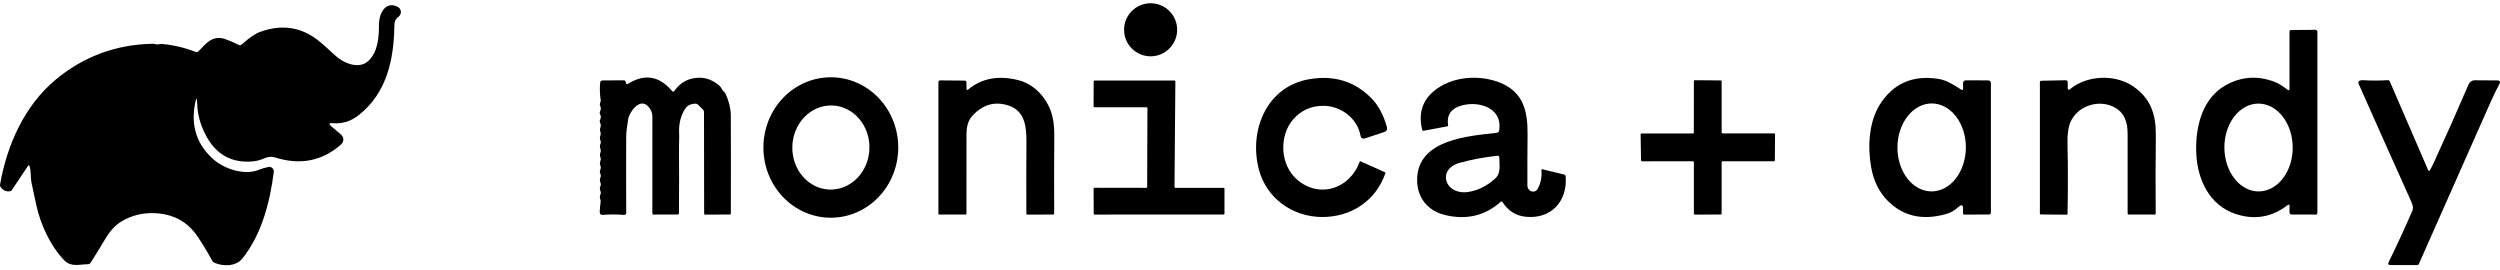
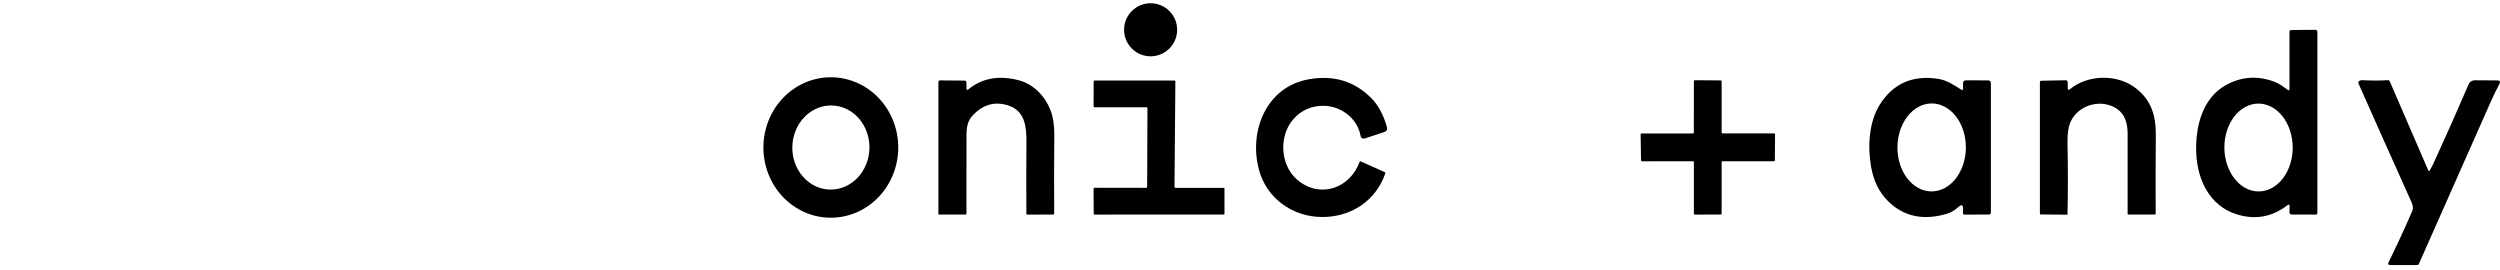
<svg xmlns="http://www.w3.org/2000/svg" width="250" height="27" viewBox="0 0 250 27" fill="none">
  <path d="M115.061 5.631C116.527 5.631 117.715 4.443 117.715 2.977C117.715 1.512 116.527 0.324 115.061 0.324C113.596 0.324 112.408 1.512 112.408 2.977C112.408 4.443 113.596 5.631 115.061 5.631Z" fill="black" />
-   <path d="M19.722 10.398C19.704 9.71 19.63 9.705 19.501 10.381C19.073 12.649 19.704 14.515 21.397 15.979C22.434 16.877 24.415 17.564 25.837 16.995C26.16 16.866 26.493 16.767 26.835 16.698C26.906 16.683 26.98 16.686 27.05 16.706C27.12 16.725 27.184 16.762 27.238 16.811C27.291 16.861 27.331 16.923 27.356 16.991C27.381 17.06 27.389 17.133 27.379 17.205C26.989 20.234 26.17 23.429 24.241 25.846C23.587 26.665 22.3 26.657 21.439 26.273C21.341 26.229 21.26 26.153 21.209 26.057C20.764 25.221 20.266 24.401 19.717 23.597C18.763 22.2 17.402 21.443 15.633 21.325C14.373 21.241 13.218 21.509 12.169 22.13C11.556 22.491 11.011 23.074 10.534 23.88C10.059 24.68 9.571 25.474 9.07 26.261C9.003 26.368 8.903 26.422 8.77 26.424C7.979 26.43 7.113 26.73 6.453 26.059C5.015 24.587 4.044 22.411 3.626 20.495C3.471 19.779 3.316 19.056 3.161 18.327C3.04 17.752 3.127 17.183 2.962 16.639C2.921 16.504 2.861 16.496 2.782 16.613L1.195 18.992C1.141 19.072 1.065 19.119 0.968 19.132C0.601 19.175 0.302 19.038 0.07 18.72C0.01 18.637 -0.011 18.546 0.006 18.445C0.701 14.473 2.471 10.536 5.562 7.969C8.355 5.647 11.588 4.45 15.26 4.377C15.504 4.371 15.675 4.497 15.914 4.419C15.994 4.393 16.076 4.384 16.16 4.393C17.344 4.5 18.47 4.764 19.537 5.184C19.666 5.235 19.778 5.21 19.874 5.109C20.623 4.312 21.285 3.474 22.544 3.917C22.989 4.074 23.421 4.261 23.84 4.478C23.969 4.543 24.086 4.527 24.193 4.43C24.924 3.775 25.536 3.359 26.03 3.182C28.281 2.368 30.299 2.727 32.083 4.259C32.55 4.659 33.032 5.092 33.53 5.557C34.312 6.289 35.891 6.993 36.848 6.082C37.824 5.154 37.897 3.653 37.899 2.385C37.899 1.449 38.508 0.038 39.767 0.683C39.858 0.729 39.935 0.797 39.991 0.882C40.047 0.967 40.08 1.064 40.087 1.166C40.093 1.267 40.074 1.369 40.03 1.461C39.985 1.553 39.918 1.632 39.834 1.69C39.56 1.88 39.442 2.164 39.439 2.492C39.397 5.958 38.682 9.307 35.863 11.52C35.074 12.137 34.219 12.403 33.297 12.317C32.893 12.279 32.846 12.391 33.157 12.653L34.107 13.461C34.178 13.521 34.234 13.595 34.273 13.678C34.313 13.762 34.334 13.853 34.335 13.945C34.336 14.037 34.317 14.129 34.28 14.213C34.242 14.297 34.188 14.373 34.119 14.434C32.23 16.111 30.017 16.545 27.48 15.736C27.162 15.634 26.793 15.675 26.372 15.856C25.998 16.015 25.631 16.11 25.27 16.142C23.146 16.327 21.576 15.442 20.561 13.486C20.03 12.465 19.75 11.436 19.722 10.398Z" fill="black" />
  <path d="M228.95 8.878V3.162C228.95 3.059 229.002 3.007 229.105 3.005L231.539 2.98C231.565 2.979 231.591 2.984 231.615 2.994C231.639 3.003 231.661 3.018 231.68 3.036C231.698 3.054 231.713 3.076 231.723 3.1C231.733 3.124 231.738 3.15 231.738 3.176V21.291C231.738 21.401 231.682 21.457 231.57 21.457L229.164 21.454C229.106 21.454 229.051 21.431 229.011 21.391C228.97 21.35 228.948 21.295 228.948 21.238L228.953 20.596C228.953 20.44 228.892 20.41 228.768 20.506C227.196 21.719 225.47 22.019 223.591 21.406C220.971 20.553 219.768 18.026 219.631 15.41C219.499 12.846 220.163 9.84 222.606 8.502C224.156 7.653 225.767 7.545 227.439 8.177C227.941 8.367 228.333 8.665 228.757 8.976C228.886 9.073 228.95 9.04 228.95 8.878ZM225.877 19.143C226.783 19.138 227.65 18.671 228.286 17.844C228.922 17.017 229.276 15.898 229.27 14.733C229.264 13.568 228.898 12.453 228.253 11.632C227.608 10.812 226.737 10.354 225.831 10.359C224.925 10.363 224.059 10.831 223.422 11.658C222.786 12.485 222.432 13.604 222.438 14.769C222.444 15.933 222.81 17.049 223.455 17.869C224.1 18.689 224.971 19.148 225.877 19.143Z" fill="black" />
-   <path d="M67.444 9.08C68.068 8.201 68.916 7.766 69.988 7.773C70.651 7.779 71.285 8.028 71.889 8.522C72.011 8.621 72.106 8.742 72.175 8.884C72.226 8.988 72.297 9.079 72.388 9.156C72.466 9.22 72.527 9.302 72.568 9.394C72.906 10.164 73.077 10.878 73.081 11.534C73.092 14.496 73.093 17.773 73.084 21.367C73.084 21.421 73.057 21.45 73.003 21.451L70.523 21.463C70.45 21.463 70.414 21.426 70.414 21.353L70.4 11.226C70.4 11.115 70.361 11.022 70.282 10.945L69.786 10.454C69.726 10.396 69.654 10.367 69.57 10.367C69.082 10.377 68.73 10.546 68.515 10.875C68.072 11.557 67.871 12.37 67.912 13.312C67.923 13.57 67.923 13.83 67.912 14.092C67.901 14.335 67.896 14.589 67.898 14.855C67.915 16.954 67.914 19.106 67.895 21.308C67.895 21.404 67.848 21.451 67.752 21.451L65.377 21.457C65.281 21.457 65.234 21.41 65.234 21.317C65.23 18.06 65.231 14.838 65.237 11.652C65.237 11.297 65.104 10.967 64.838 10.665C63.983 9.689 62.911 11.248 62.819 11.915C62.732 12.521 62.62 13.079 62.62 13.685C62.61 16.196 62.611 18.721 62.623 21.261C62.623 21.433 62.538 21.51 62.367 21.493C61.663 21.43 60.97 21.428 60.289 21.488C60.072 21.508 59.968 21.409 59.975 21.191C59.986 20.856 60.014 20.544 60.059 20.254C60.076 20.142 60.065 20.031 60.026 19.923C59.969 19.764 59.975 19.606 60.042 19.449C60.095 19.333 60.095 19.216 60.042 19.098C59.969 18.936 59.969 18.773 60.042 18.61C60.093 18.496 60.094 18.382 60.045 18.268C59.972 18.1 59.971 17.93 60.042 17.758C60.095 17.63 60.092 17.504 60.034 17.379C59.97 17.241 59.97 17.099 60.034 16.953C60.092 16.824 60.093 16.693 60.037 16.56C59.973 16.403 59.975 16.244 60.042 16.083C60.089 15.971 60.09 15.859 60.045 15.747C59.976 15.575 59.976 15.405 60.045 15.239C60.09 15.13 60.09 15.008 60.045 14.9C59.972 14.729 59.972 14.559 60.045 14.389C60.092 14.281 60.092 14.172 60.045 14.064C59.974 13.897 59.971 13.729 60.037 13.559C60.076 13.46 60.083 13.359 60.056 13.256L60.011 13.077C59.985 12.972 59.993 12.869 60.034 12.768C60.099 12.605 60.093 12.443 60.014 12.28C59.962 12.175 59.962 12.071 60.014 11.966C60.102 11.79 60.102 11.615 60.014 11.441C59.962 11.337 59.962 11.231 60.014 11.125C60.1 10.953 60.102 10.779 60.02 10.603C59.973 10.504 59.969 10.404 60.009 10.303C60.059 10.179 60.082 10.104 60.062 9.975C59.981 9.419 59.966 8.85 60.014 8.267C60.02 8.206 60.048 8.15 60.093 8.108C60.138 8.067 60.197 8.043 60.258 8.042L62.395 8.031C62.433 8.03 62.47 8.042 62.5 8.065C62.53 8.088 62.55 8.121 62.558 8.157L62.586 8.278C62.618 8.418 62.695 8.45 62.816 8.373C64.463 7.352 65.925 7.592 67.2 9.091C67.286 9.194 67.367 9.19 67.444 9.08Z" fill="black" />
-   <path d="M149.918 13.035C150.293 10.615 147.539 9.989 145.845 10.657C145.006 10.988 144.662 11.619 144.813 12.55C144.82 12.595 144.802 12.622 144.757 12.631L142.345 13.08C142.281 13.091 142.242 13.066 142.227 13.004C141.827 11.398 142.207 10.105 143.366 9.125C145.192 7.586 148.024 7.44 150.072 8.295C152.307 9.226 152.781 11.066 152.756 13.459C152.737 15.132 152.732 16.824 152.739 18.535C152.739 18.767 152.83 18.945 153.011 19.068C153.073 19.11 153.142 19.138 153.215 19.151C153.288 19.164 153.363 19.161 153.435 19.143C153.507 19.126 153.574 19.093 153.633 19.048C153.691 19.002 153.739 18.945 153.774 18.88C154.086 18.291 154.209 17.659 154.141 16.984C154.14 16.975 154.141 16.965 154.145 16.957C154.148 16.948 154.153 16.94 154.16 16.934C154.167 16.928 154.175 16.923 154.184 16.921C154.193 16.918 154.202 16.918 154.211 16.92L156.405 17.45C156.504 17.474 156.558 17.537 156.567 17.638C156.766 20.097 155.14 21.937 152.571 21.676C151.593 21.579 150.821 21.092 150.254 20.215C150.2 20.133 150.136 20.123 150.063 20.187C148.5 21.576 146.65 22.016 144.513 21.505C142.782 21.093 141.666 19.766 141.714 17.879C141.815 13.919 146.888 13.604 149.662 13.282C149.81 13.265 149.895 13.183 149.918 13.035ZM145.96 16.286C143.655 16.934 144.482 19.508 146.771 19.203C147.747 19.072 148.661 18.624 149.514 17.859C150.125 17.312 149.929 16.488 149.932 15.775C149.932 15.628 149.859 15.562 149.713 15.579C148.378 15.725 147.127 15.96 145.96 16.286Z" fill="black" />
  <path d="M83.058 21.772C81.27 21.766 79.557 21.02 78.297 19.699C77.037 18.377 76.333 16.588 76.34 14.726C76.343 13.804 76.521 12.891 76.862 12.04C77.204 11.189 77.704 10.417 78.332 9.767C78.96 9.117 79.706 8.602 80.525 8.252C81.344 7.902 82.221 7.724 83.107 7.727C84.895 7.733 86.607 8.479 87.867 9.8C89.127 11.122 89.831 12.91 89.825 14.773C89.821 15.695 89.644 16.608 89.302 17.459C88.96 18.309 88.461 19.082 87.832 19.732C87.204 20.382 86.459 20.897 85.64 21.247C84.821 21.597 83.943 21.775 83.058 21.772ZM82.97 18.958C83.993 18.986 84.986 18.57 85.731 17.802C86.476 17.034 86.912 15.975 86.943 14.86C86.958 14.308 86.874 13.758 86.694 13.242C86.515 12.727 86.244 12.255 85.897 11.855C85.55 11.454 85.133 11.133 84.672 10.908C84.21 10.684 83.712 10.561 83.205 10.547C82.183 10.518 81.19 10.934 80.445 11.702C79.7 12.471 79.264 13.529 79.233 14.645C79.218 15.197 79.302 15.746 79.481 16.262C79.661 16.778 79.932 17.249 80.279 17.65C80.626 18.05 81.042 18.372 81.504 18.596C81.966 18.821 82.464 18.943 82.97 18.958Z" fill="black" />
  <path d="M96.649 8.899C96.649 8.915 96.653 8.932 96.662 8.946C96.671 8.961 96.684 8.972 96.7 8.979C96.715 8.987 96.732 8.99 96.749 8.988C96.766 8.986 96.781 8.979 96.795 8.969C98.152 7.834 99.821 7.513 101.801 8.007C103.341 8.388 104.505 9.603 105.063 11.058C105.315 11.72 105.438 12.55 105.43 13.549C105.408 16.282 105.404 18.874 105.419 21.323C105.419 21.409 105.376 21.452 105.29 21.452L102.721 21.463C102.665 21.463 102.637 21.436 102.637 21.382C102.626 19.034 102.627 16.604 102.642 14.093C102.651 12.696 102.48 11.128 100.929 10.581C99.53 10.09 98.298 10.424 97.232 11.585C96.761 12.099 96.649 12.775 96.649 13.445C96.645 16.147 96.644 18.79 96.646 21.374C96.646 21.428 96.62 21.455 96.567 21.455H93.911C93.865 21.455 93.841 21.431 93.841 21.382V8.223C93.841 8.099 93.903 8.038 94.026 8.04L96.452 8.06C96.58 8.062 96.644 8.126 96.646 8.253L96.649 8.899Z" fill="black" />
  <path d="M125.89 16.953C124.863 13.063 126.652 8.648 130.924 7.919C133.383 7.498 135.445 8.123 137.111 9.793C137.822 10.505 138.347 11.473 138.687 12.695C138.758 12.951 138.668 13.122 138.415 13.206L136.533 13.828C136.26 13.92 136.098 13.824 136.045 13.54C135.717 11.767 134.018 10.595 132.382 10.581C131.133 10.569 130.109 11.025 129.309 11.947C127.892 13.579 127.985 16.504 129.738 17.988C132.007 19.903 135.008 18.837 135.972 16.162C135.987 16.125 136.014 16.114 136.051 16.131L138.505 17.228C138.544 17.244 138.556 17.273 138.541 17.315C137.593 20.086 135.103 21.712 132.206 21.701C129.236 21.687 126.641 19.816 125.89 16.953Z" fill="black" />
  <path d="M196.315 8.831L196.301 8.32C196.3 8.283 196.306 8.245 196.32 8.21C196.334 8.175 196.354 8.144 196.381 8.117C196.407 8.09 196.439 8.068 196.474 8.054C196.509 8.039 196.546 8.031 196.584 8.031L198.833 8.04C198.901 8.041 198.966 8.068 199.014 8.116C199.062 8.165 199.089 8.23 199.089 8.298V21.239C199.089 21.381 199.019 21.452 198.878 21.452L196.464 21.46C196.344 21.46 196.287 21.4 196.292 21.281L196.309 20.955C196.33 20.477 196.163 20.399 195.81 20.723C195.455 21.05 195.059 21.275 194.624 21.398C192.253 22.075 190.296 21.629 188.753 20.061C187.901 19.195 187.353 18.072 187.11 16.692C186.759 14.704 186.872 12.219 187.982 10.46C189.315 8.346 191.266 7.488 193.833 7.888C194.669 8.017 195.401 8.505 196.102 8.951C196.249 9.045 196.32 9.005 196.315 8.831ZM193.142 19.141C194.05 19.145 194.922 18.687 195.568 17.865C196.214 17.044 196.581 15.927 196.587 14.761C196.593 13.595 196.238 12.474 195.601 11.646C194.964 10.818 194.096 10.35 193.188 10.345C192.281 10.341 191.408 10.799 190.762 11.621C190.116 12.442 189.75 13.559 189.744 14.725C189.737 15.892 190.092 17.012 190.729 17.84C191.367 18.668 192.235 19.136 193.142 19.141Z" fill="black" />
  <path d="M207.029 8.895C208.706 7.515 211.511 7.392 213.328 8.643C215.062 9.837 215.606 11.439 215.583 13.556C215.555 16.217 215.551 18.822 215.569 21.37C215.569 21.426 215.541 21.454 215.485 21.454H212.846C212.79 21.454 212.762 21.425 212.762 21.367C212.756 18.716 212.756 16.062 212.762 13.405C212.765 12.275 212.481 11.24 211.359 10.687C209.803 9.922 207.797 10.595 207.071 12.154C206.835 12.659 206.728 13.388 206.749 14.342C206.801 16.69 206.802 19.055 206.751 21.438C206.751 21.458 206.741 21.468 206.721 21.468L204.067 21.446C204.046 21.445 204.026 21.437 204.012 21.422C203.997 21.407 203.989 21.388 203.989 21.367V8.228C203.989 8.127 204.039 8.075 204.14 8.073L206.558 8.026C206.702 8.024 206.774 8.096 206.774 8.242L206.771 8.772C206.769 8.998 206.855 9.039 207.029 8.895Z" fill="black" />
  <path d="M117.543 18.784H122.356C122.368 18.784 122.38 18.787 122.391 18.791C122.402 18.796 122.413 18.803 122.421 18.811C122.43 18.82 122.437 18.83 122.441 18.841C122.446 18.853 122.448 18.865 122.448 18.877V21.362C122.448 21.374 122.446 21.386 122.441 21.397C122.437 21.408 122.43 21.419 122.421 21.427C122.413 21.436 122.402 21.443 122.391 21.447C122.38 21.452 122.368 21.454 122.356 21.454L109.463 21.457C109.451 21.457 109.438 21.455 109.427 21.45C109.416 21.445 109.406 21.439 109.397 21.43C109.389 21.421 109.382 21.411 109.377 21.4C109.373 21.389 109.37 21.377 109.37 21.364L109.359 18.868C109.359 18.844 109.369 18.82 109.386 18.803C109.403 18.786 109.427 18.776 109.451 18.776L114.623 18.784C114.648 18.784 114.671 18.774 114.689 18.757C114.706 18.74 114.716 18.716 114.716 18.692L114.744 10.819C114.744 10.794 114.734 10.771 114.717 10.754C114.699 10.736 114.676 10.726 114.651 10.726L109.451 10.724C109.427 10.724 109.403 10.714 109.386 10.697C109.369 10.679 109.359 10.656 109.359 10.631L109.367 8.143C109.367 8.131 109.37 8.119 109.374 8.108C109.379 8.097 109.386 8.086 109.394 8.078C109.403 8.069 109.413 8.062 109.424 8.058C109.436 8.053 109.448 8.051 109.46 8.051L117.445 8.054C117.469 8.054 117.493 8.063 117.51 8.081C117.528 8.098 117.537 8.122 117.537 8.146L117.45 18.692C117.45 18.716 117.46 18.74 117.477 18.757C117.495 18.774 117.518 18.784 117.543 18.784Z" fill="black" />
  <path d="M169.298 16.125L164.193 16.131C164.17 16.131 164.148 16.122 164.131 16.105C164.114 16.089 164.104 16.067 164.104 16.044L164.062 13.441C164.061 13.429 164.063 13.417 164.068 13.406C164.072 13.395 164.078 13.384 164.087 13.376C164.095 13.367 164.105 13.36 164.116 13.356C164.127 13.351 164.139 13.348 164.151 13.348L169.292 13.346C169.304 13.346 169.316 13.343 169.327 13.339C169.337 13.334 169.347 13.328 169.356 13.319C169.364 13.311 169.371 13.301 169.375 13.29C169.38 13.279 169.382 13.268 169.382 13.256L169.388 8.112C169.388 8.088 169.397 8.066 169.414 8.049C169.431 8.032 169.454 8.022 169.477 8.022L172.074 8.042C172.098 8.042 172.121 8.052 172.138 8.068C172.155 8.085 172.164 8.108 172.164 8.132V13.253C172.164 13.277 172.174 13.3 172.191 13.317C172.207 13.334 172.23 13.343 172.254 13.343L177.417 13.34C177.441 13.34 177.464 13.35 177.481 13.366C177.498 13.383 177.507 13.406 177.507 13.43L177.485 16.035C177.485 16.059 177.475 16.082 177.458 16.099C177.442 16.116 177.419 16.125 177.395 16.125H172.254C172.23 16.125 172.207 16.135 172.191 16.151C172.174 16.168 172.164 16.191 172.164 16.215V21.361C172.164 21.385 172.155 21.408 172.138 21.425C172.121 21.442 172.098 21.451 172.074 21.451L169.477 21.46C169.454 21.46 169.431 21.45 169.414 21.433C169.397 21.416 169.388 21.394 169.388 21.37V16.215C169.388 16.191 169.378 16.168 169.361 16.151C169.345 16.135 169.322 16.125 169.298 16.125Z" fill="black" />
  <path d="M242.971 17.054C243.118 16.801 243.245 16.562 243.349 16.336C244.561 13.699 245.734 11.059 246.869 8.415C246.919 8.3 247.002 8.201 247.107 8.133C247.213 8.064 247.335 8.028 247.461 8.028L249.727 8.042C249.995 8.044 250.066 8.163 249.94 8.399C249.641 8.956 249.347 9.562 249.057 10.216C246.72 15.479 244.374 20.772 242.02 26.093C241.979 26.185 241.938 26.28 241.897 26.379C241.861 26.463 241.798 26.505 241.709 26.505L239.039 26.503C238.829 26.503 238.77 26.408 238.862 26.219C239.692 24.525 240.476 22.829 241.212 21.132C241.392 20.717 241.235 20.4 241.055 20.004C239.294 16.093 237.56 12.211 235.852 8.359C235.83 8.309 235.827 8.252 235.845 8.2C235.862 8.148 235.899 8.105 235.948 8.079C236.038 8.03 236.136 8.01 236.242 8.017C237.086 8.069 237.931 8.069 238.778 8.017C238.873 8.012 238.939 8.052 238.977 8.138L242.83 17.045C242.836 17.059 242.846 17.07 242.857 17.079C242.869 17.087 242.883 17.092 242.898 17.093C242.913 17.094 242.927 17.09 242.94 17.084C242.953 17.077 242.963 17.066 242.971 17.054Z" fill="black" />
</svg>